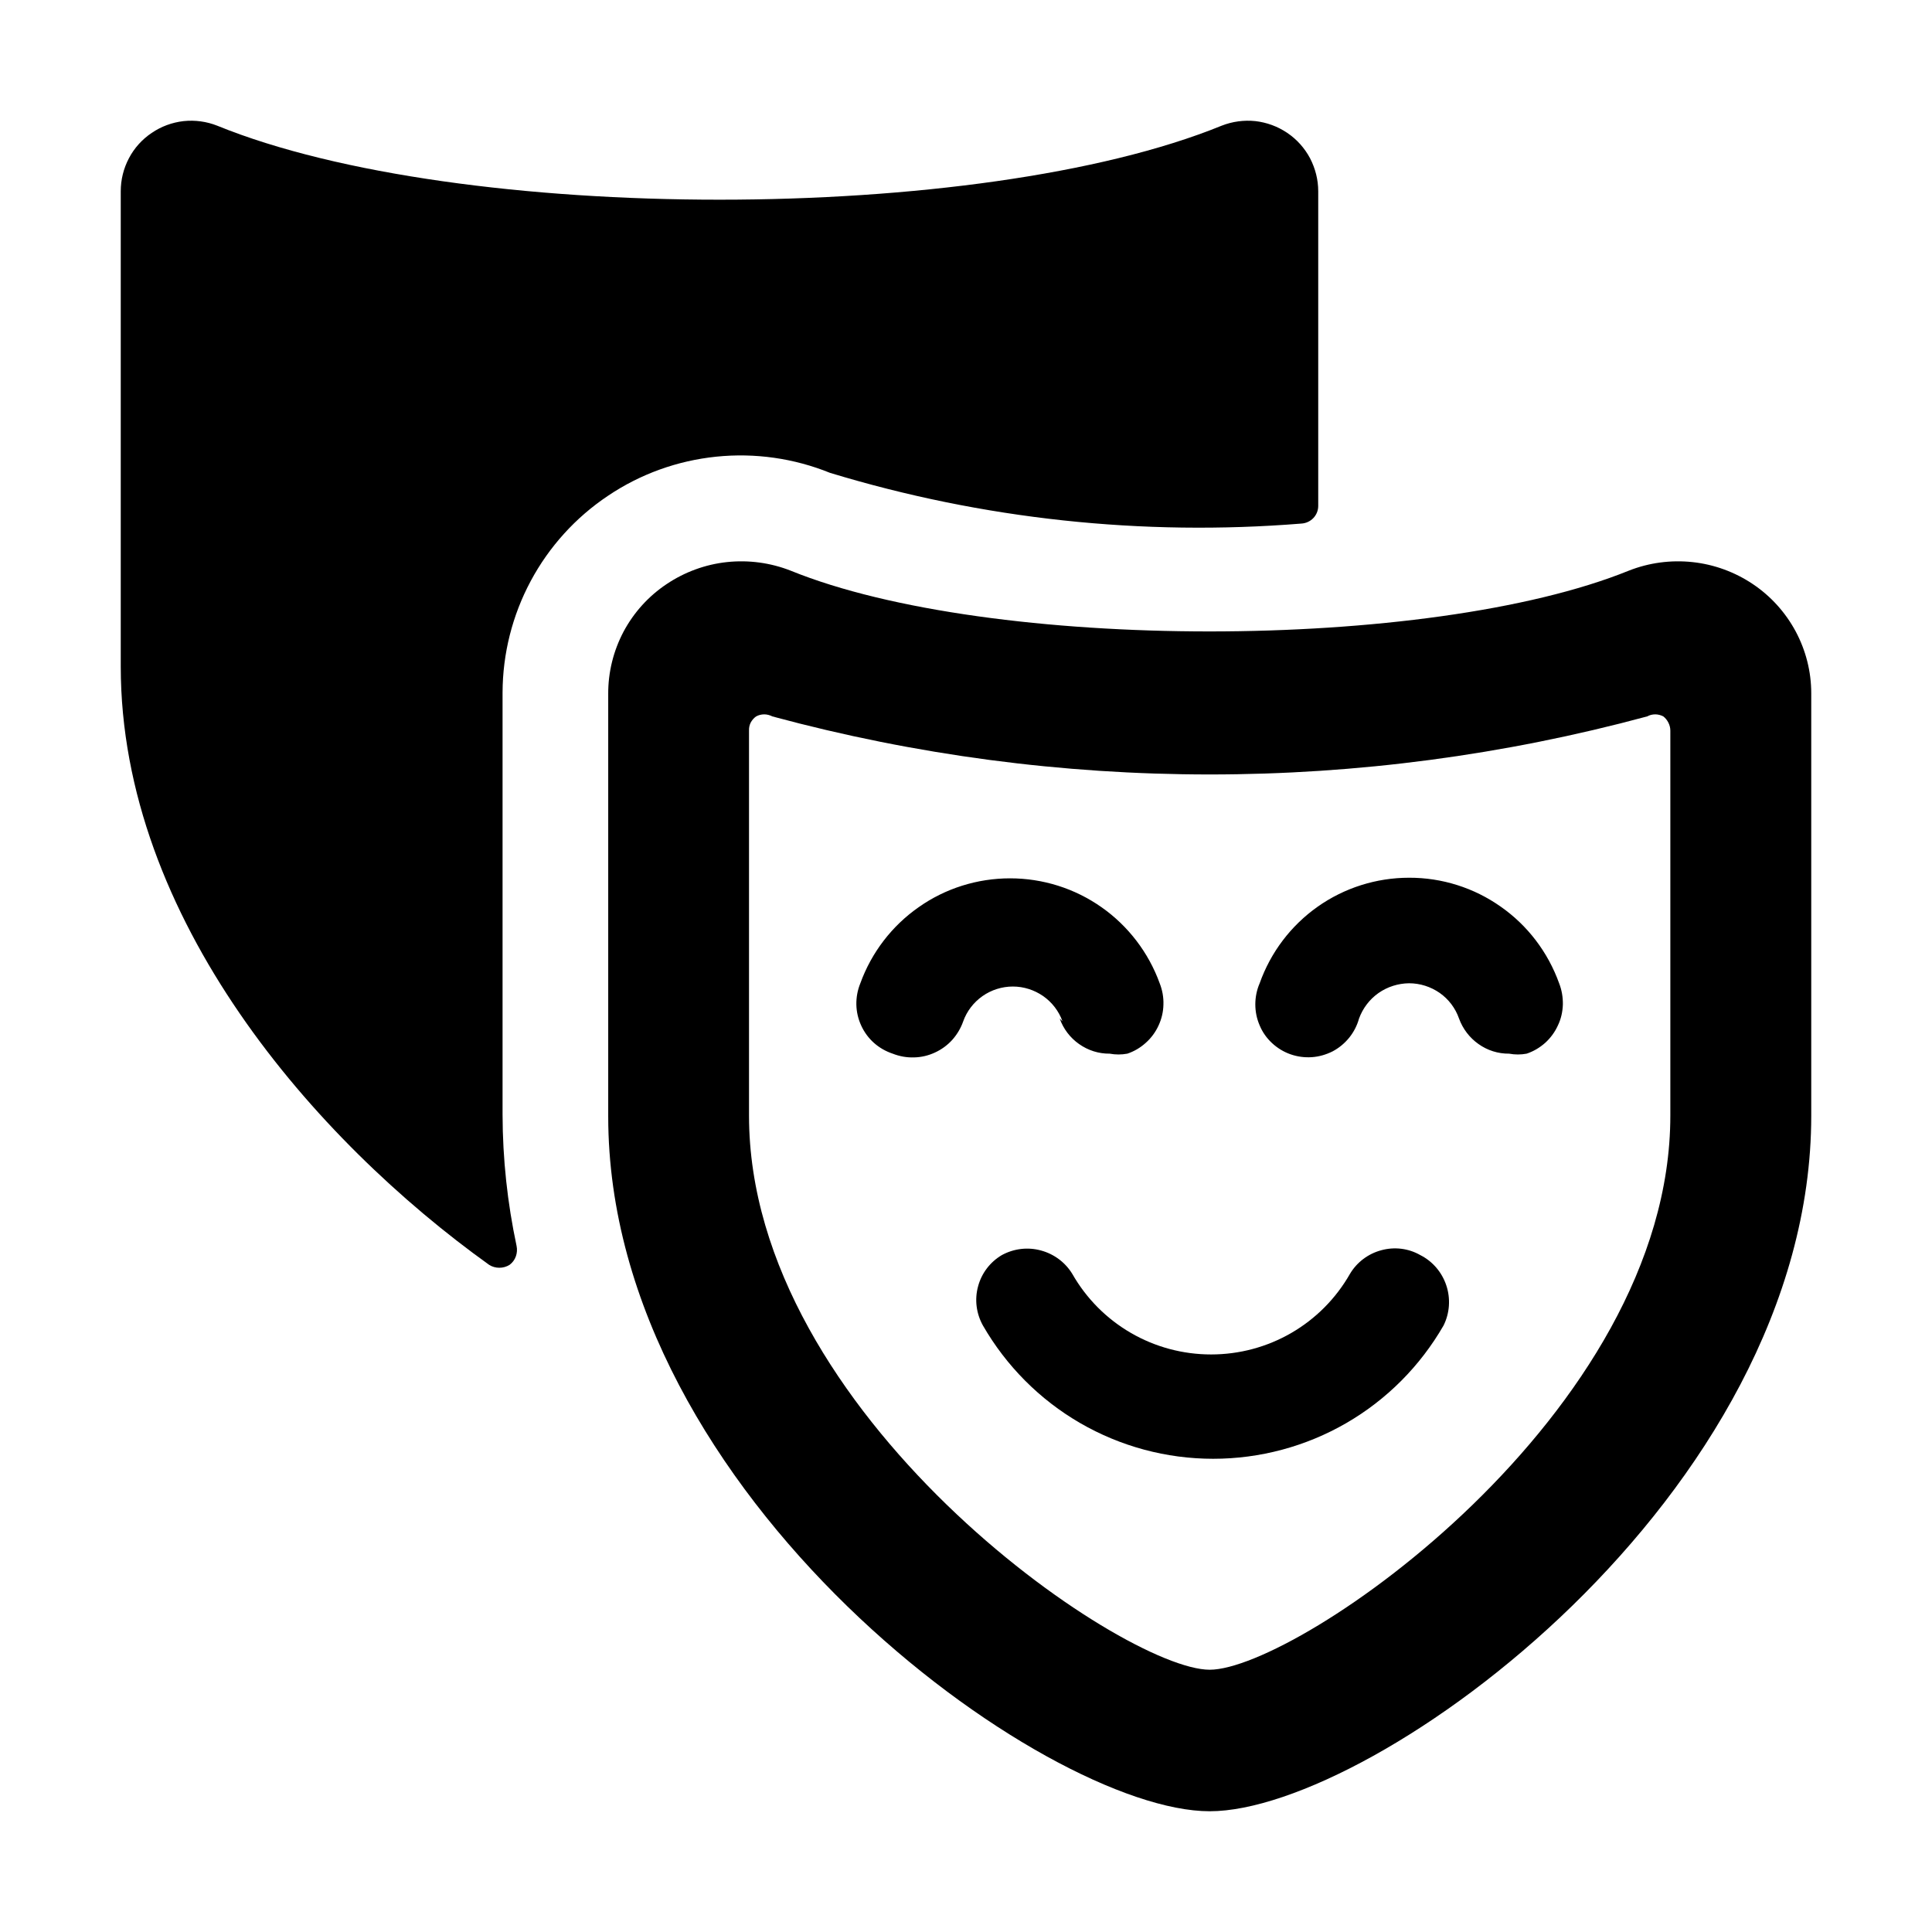
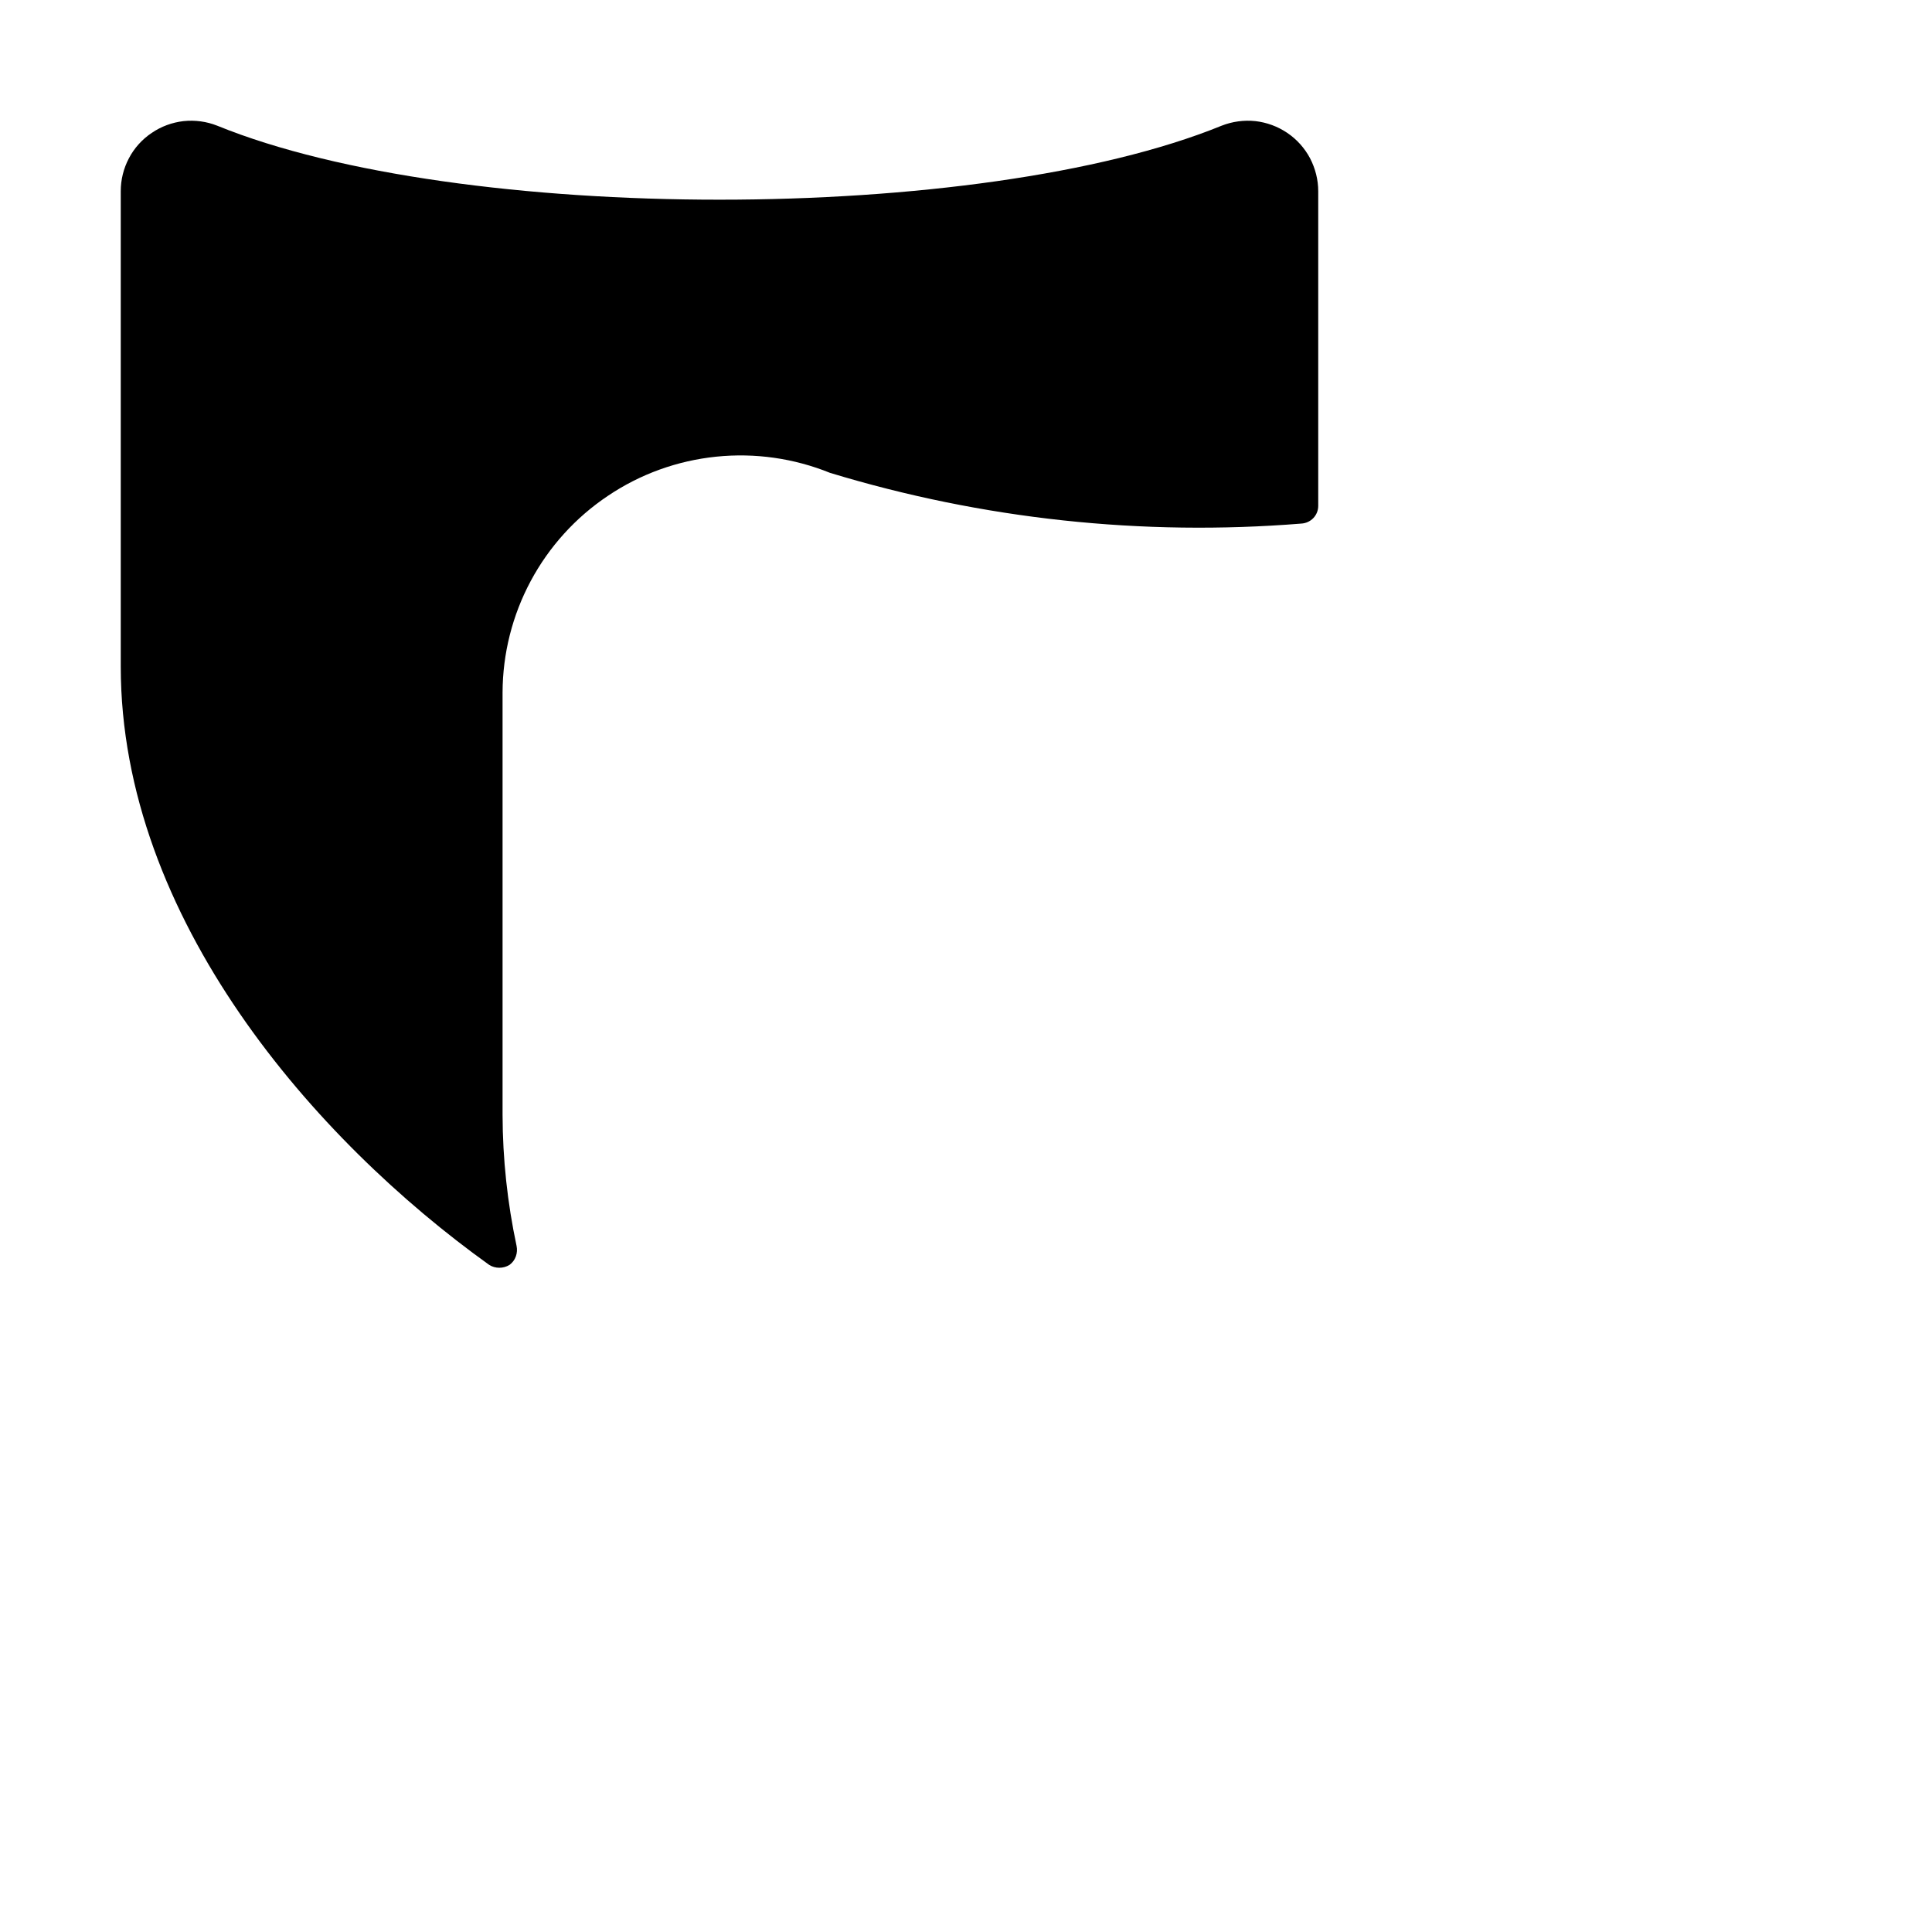
<svg xmlns="http://www.w3.org/2000/svg" width="16" height="16" viewBox="0 0 16 16" fill="none">
  <path d="M6.874 3.916C8.137 4.3 9.461 4.442 10.777 4.336C10.814 4.334 10.85 4.318 10.876 4.291C10.902 4.264 10.917 4.228 10.917 4.19V1.584C10.917 1.488 10.893 1.395 10.849 1.31C10.804 1.226 10.74 1.154 10.661 1.101C10.582 1.047 10.491 1.014 10.397 1.003C10.302 0.993 10.206 1.006 10.117 1.041C8.111 1.858 3.806 1.858 1.799 1.041C1.711 1.006 1.615 0.993 1.52 1.003C1.425 1.014 1.335 1.047 1.256 1.101C1.177 1.154 1.112 1.226 1.068 1.31C1.023 1.395 1 1.488 1 1.584V5.519C1 7.607 2.61 9.443 4.051 10.475C4.076 10.491 4.106 10.499 4.135 10.499C4.165 10.499 4.194 10.491 4.22 10.475C4.244 10.457 4.262 10.433 4.272 10.405C4.282 10.377 4.284 10.347 4.278 10.318C4.202 9.961 4.163 9.598 4.162 9.233V5.735C4.163 5.413 4.243 5.096 4.395 4.812C4.547 4.528 4.767 4.285 5.035 4.106C5.302 3.926 5.61 3.815 5.931 3.782C6.252 3.749 6.575 3.795 6.874 3.916Z" fill="black" />
-   <path d="M14.516 4.837C14.367 4.737 14.195 4.674 14.016 4.655C13.837 4.636 13.656 4.66 13.489 4.726C11.832 5.397 8.198 5.397 6.548 4.726C6.38 4.66 6.199 4.636 6.02 4.655C5.842 4.674 5.67 4.737 5.521 4.837C5.371 4.937 5.249 5.072 5.164 5.231C5.08 5.39 5.036 5.567 5.037 5.747V9.245C5.037 12.388 8.653 15 10.018 15C11.383 15 15 12.382 15 9.239V5.741C15 5.562 14.955 5.386 14.871 5.229C14.786 5.071 14.665 4.937 14.516 4.837ZM13.833 9.239C13.833 11.711 10.742 13.828 10.018 13.828C9.295 13.828 6.203 11.711 6.203 9.239V6.05C6.202 6.027 6.207 6.004 6.217 5.984C6.228 5.964 6.243 5.946 6.262 5.933C6.282 5.922 6.305 5.916 6.329 5.916C6.352 5.916 6.375 5.922 6.396 5.933C8.768 6.574 11.268 6.574 13.641 5.933C13.661 5.922 13.684 5.916 13.708 5.916C13.731 5.916 13.754 5.922 13.775 5.933C13.793 5.947 13.807 5.965 13.817 5.985C13.827 6.005 13.833 6.027 13.833 6.05V9.239Z" fill="black" />
-   <path d="M11.762 10.394C11.664 10.338 11.548 10.324 11.439 10.354C11.33 10.383 11.236 10.454 11.179 10.551C11.063 10.754 10.896 10.922 10.694 11.039C10.492 11.156 10.263 11.217 10.03 11.217C9.797 11.217 9.568 11.156 9.366 11.039C9.164 10.922 8.997 10.754 8.881 10.551C8.823 10.455 8.729 10.385 8.621 10.356C8.512 10.326 8.396 10.34 8.297 10.394C8.2 10.451 8.129 10.544 8.1 10.653C8.07 10.762 8.085 10.878 8.14 10.977C8.333 11.312 8.61 11.591 8.945 11.785C9.28 11.979 9.66 12.081 10.047 12.081C10.434 12.081 10.815 11.979 11.15 11.785C11.485 11.591 11.762 11.312 11.955 10.977C12.006 10.874 12.014 10.755 11.978 10.646C11.942 10.537 11.865 10.446 11.762 10.394ZM11.669 7.269C11.398 7.269 11.133 7.353 10.912 7.509C10.69 7.666 10.523 7.887 10.432 8.143C10.408 8.198 10.396 8.258 10.396 8.318C10.396 8.378 10.408 8.437 10.432 8.492C10.455 8.548 10.49 8.597 10.534 8.638C10.578 8.679 10.63 8.711 10.687 8.731C10.744 8.751 10.804 8.759 10.864 8.755C10.924 8.751 10.982 8.734 11.036 8.707C11.089 8.679 11.136 8.64 11.174 8.593C11.211 8.547 11.239 8.493 11.255 8.435C11.286 8.35 11.342 8.276 11.416 8.224C11.49 8.172 11.579 8.144 11.669 8.143C11.76 8.143 11.848 8.171 11.923 8.223C11.997 8.275 12.053 8.349 12.083 8.435C12.114 8.52 12.17 8.594 12.244 8.646C12.318 8.699 12.407 8.727 12.498 8.726C12.546 8.735 12.595 8.735 12.643 8.726C12.7 8.707 12.752 8.676 12.797 8.636C12.841 8.596 12.877 8.547 12.902 8.492C12.928 8.438 12.941 8.379 12.943 8.319C12.944 8.259 12.934 8.199 12.912 8.143C12.82 7.887 12.652 7.665 12.429 7.509C12.207 7.352 11.941 7.268 11.669 7.269ZM8.776 8.435C8.806 8.52 8.862 8.594 8.936 8.646C9.011 8.699 9.099 8.727 9.19 8.726C9.238 8.735 9.288 8.735 9.336 8.726C9.393 8.707 9.445 8.676 9.489 8.636C9.534 8.596 9.57 8.547 9.595 8.492C9.62 8.438 9.634 8.379 9.635 8.319C9.637 8.259 9.626 8.199 9.604 8.143C9.512 7.889 9.343 7.668 9.122 7.513C8.9 7.357 8.636 7.274 8.365 7.274C8.094 7.274 7.829 7.357 7.608 7.513C7.386 7.668 7.217 7.889 7.125 8.143C7.102 8.199 7.091 8.259 7.092 8.319C7.093 8.379 7.107 8.439 7.132 8.493C7.157 8.548 7.193 8.597 7.238 8.637C7.283 8.677 7.336 8.707 7.393 8.726C7.449 8.748 7.509 8.759 7.569 8.757C7.629 8.756 7.688 8.742 7.742 8.717C7.797 8.692 7.846 8.656 7.886 8.612C7.926 8.567 7.957 8.515 7.977 8.458C8.007 8.374 8.063 8.301 8.137 8.249C8.21 8.198 8.298 8.17 8.388 8.17C8.478 8.17 8.565 8.198 8.639 8.249C8.713 8.301 8.769 8.374 8.799 8.458L8.776 8.435Z" fill="black" />
</svg>